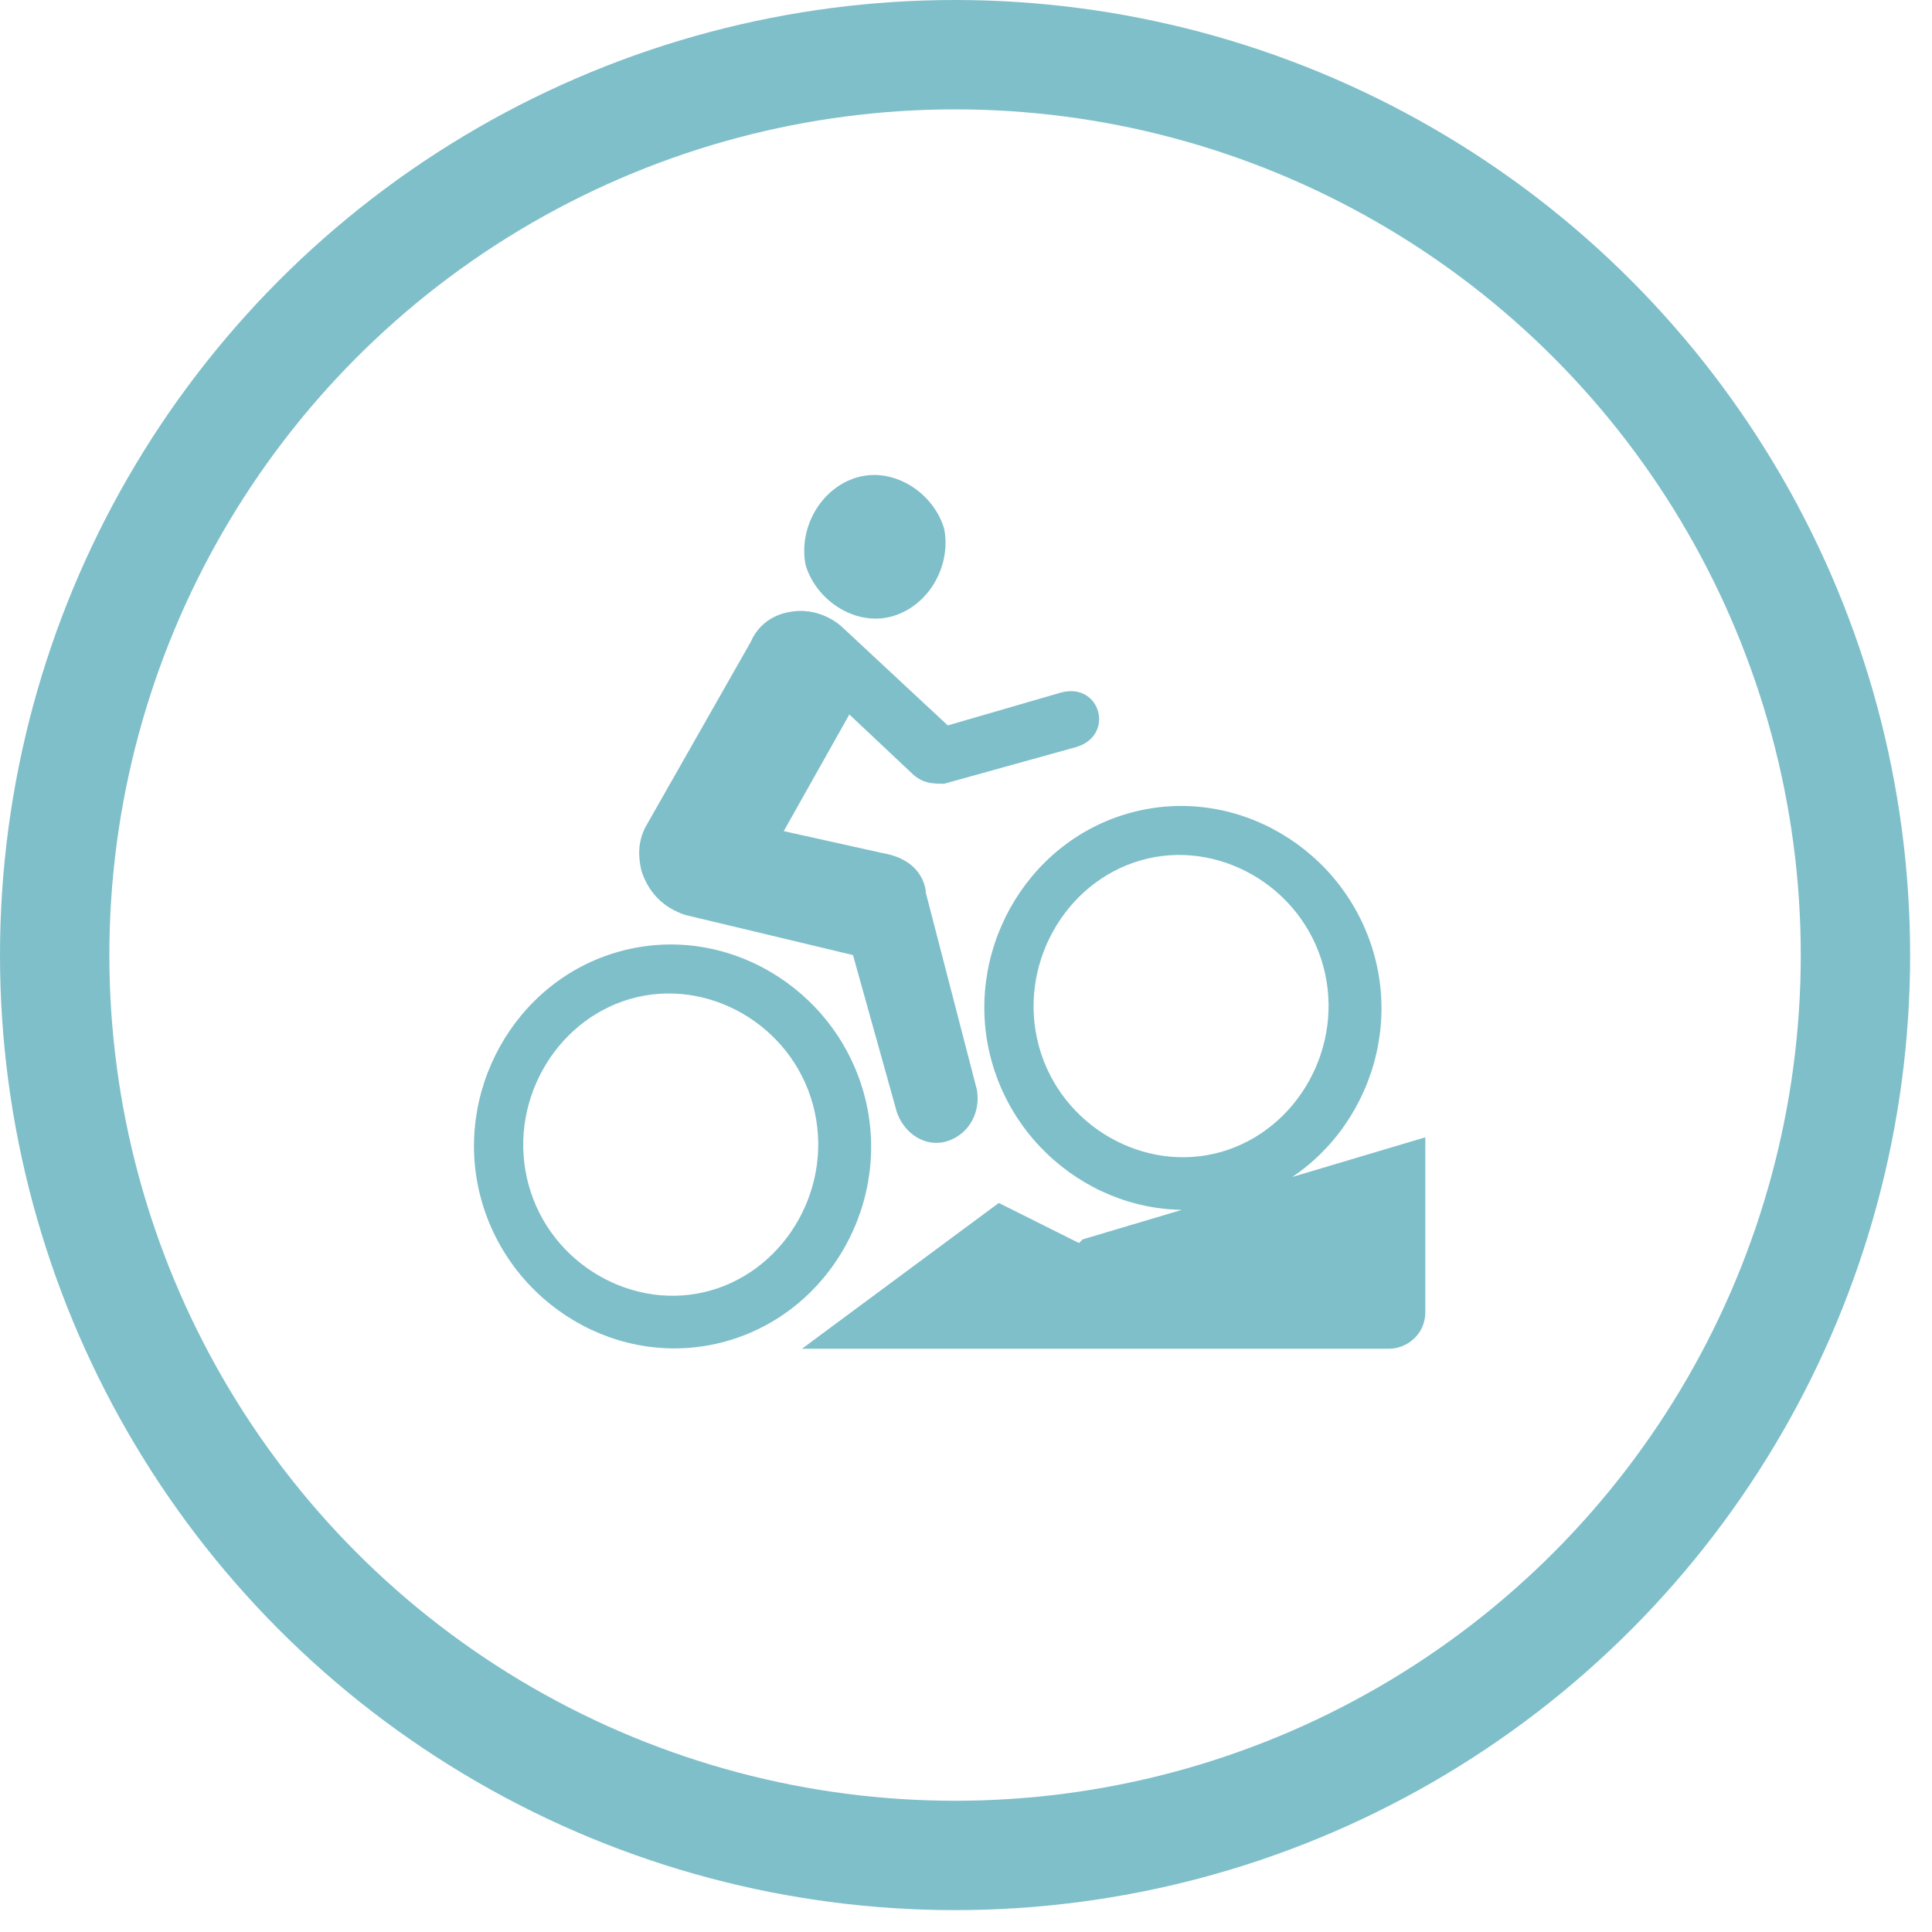
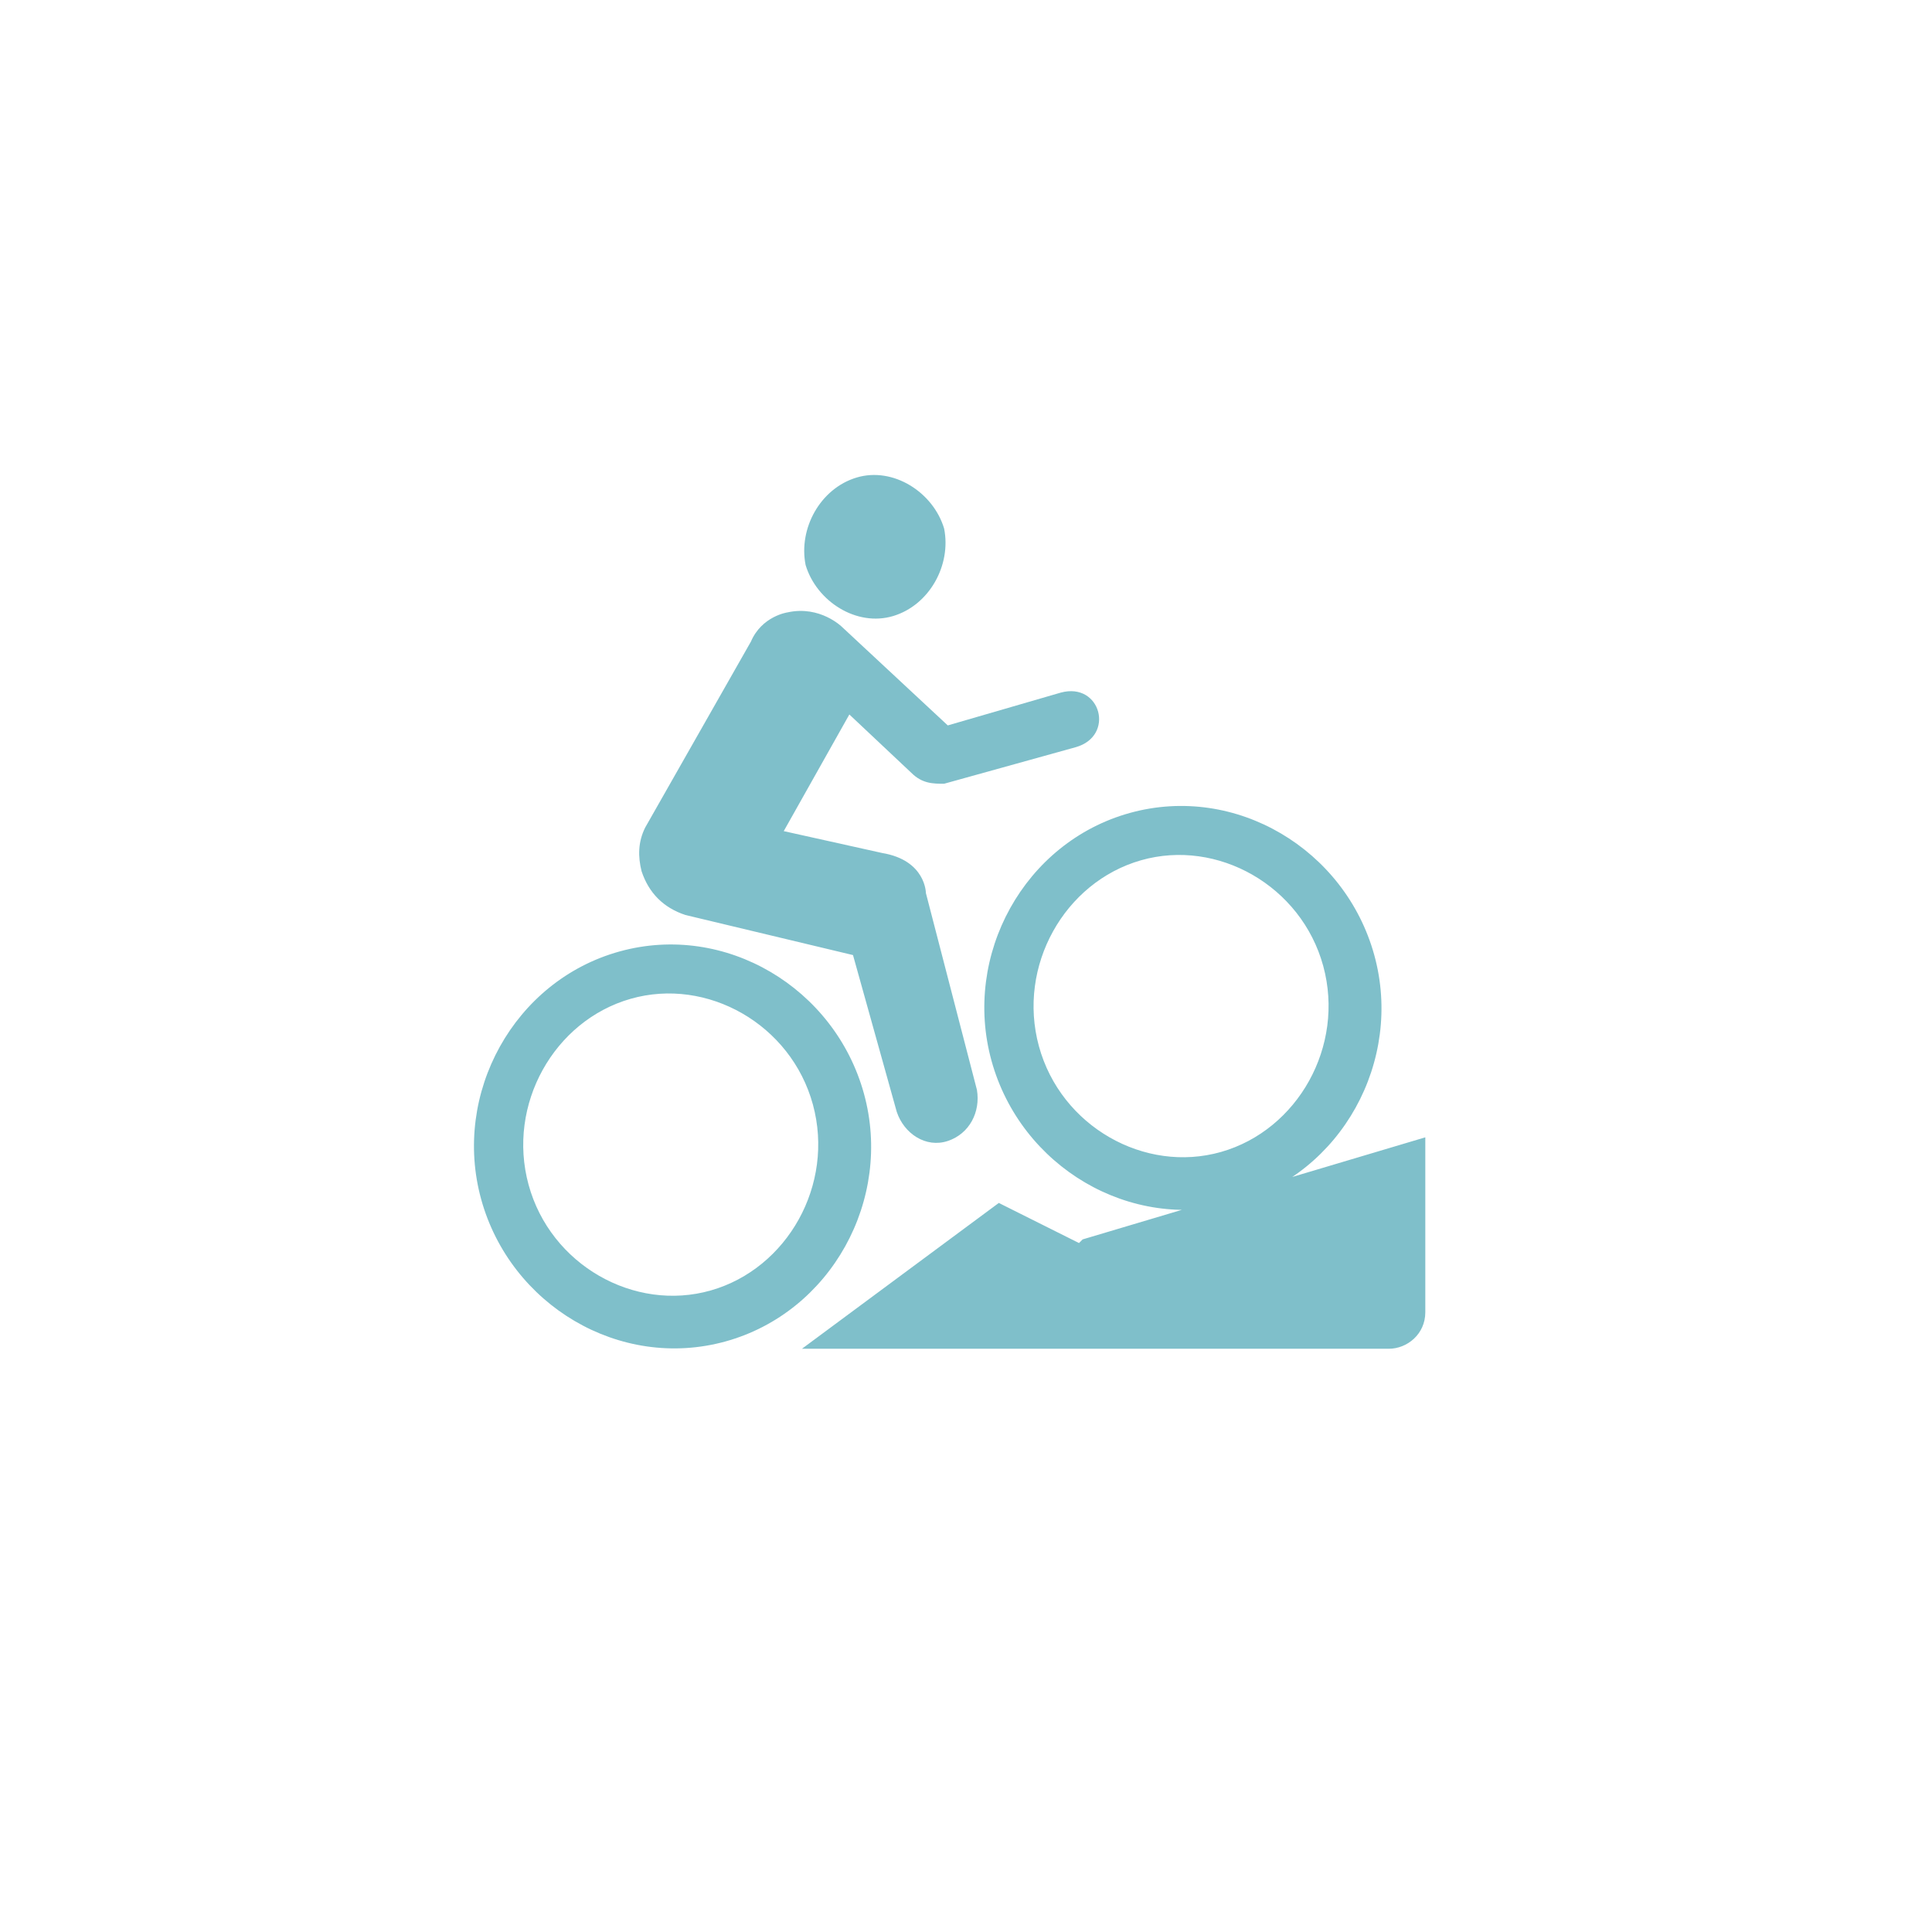
<svg xmlns="http://www.w3.org/2000/svg" id="Layer_1" data-name="Layer 1" version="1.1" viewBox="0 0 53 53">
  <defs>
    <style>
      .cls-1 {
        fill: none;
        stroke: #7fbfca;
        stroke-width: 3px;
      }

      .cls-2 {
        fill: #7fbfca;
        stroke-width: 0px;
      }
    </style>
  </defs>
-   <circle class="cls-1" cx="26.2" cy="26.2" r="24.7" />
  <path class="cls-2" d="M29.6,34.1l-2.2-1.1-5.4,4h16.1c.5,0,1-.4,1-1v-4.8l-9.4,2.8ZM13.2,32.9c.8,2.9,3.8,4.7,6.7,3.9,2.9-.8,4.6-3.9,3.8-6.8-.8-2.9-3.8-4.7-6.7-3.9-2.9.8-4.6,3.9-3.8,6.8ZM19.5,35.4c-2.1.6-4.4-.7-5-2.9-.6-2.2.7-4.5,2.8-5.1s4.4.7,5,2.9c.6,2.2-.7,4.5-2.8,5.1ZM27.2,29.1c.8,2.9,3.8,4.7,6.7,3.9,2.9-.8,4.6-3.9,3.8-6.8-.8-2.9-3.8-4.7-6.7-3.9-2.9.8-4.6,3.9-3.8,6.8ZM33.5,31.6c-2.1.6-4.4-.7-5-2.9-.6-2.2.7-4.5,2.8-5.1,2.1-.6,4.4.7,5,2.9.6,2.2-.7,4.5-2.8,5.1ZM25.9,21.5l3.6-1c1.1-.3.7-1.8-.4-1.5l-3.1.9-2.9-2.7s-.6-.6-1.5-.4c0,0-.7.1-1,.8l-2.9,5.1c-.2.4-.2.8-.1,1.2.2.6.6,1,1.2,1.2l4.6,1.1,1.2,4.3c.2.6.8,1,1.4.8.6-.2.9-.8.8-1.4l-1.4-5.4s0-.9-1.2-1.1l-2.7-.6,1.8-3.2,1.7,1.6c.3.3.6.3.9.3h0ZM24.5,16.9c1-.3,1.6-1.4,1.4-2.4-.3-1-1.4-1.7-2.4-1.4-1,.3-1.6,1.4-1.4,2.4.3,1,1.4,1.7,2.4,1.4Z" />
</svg>